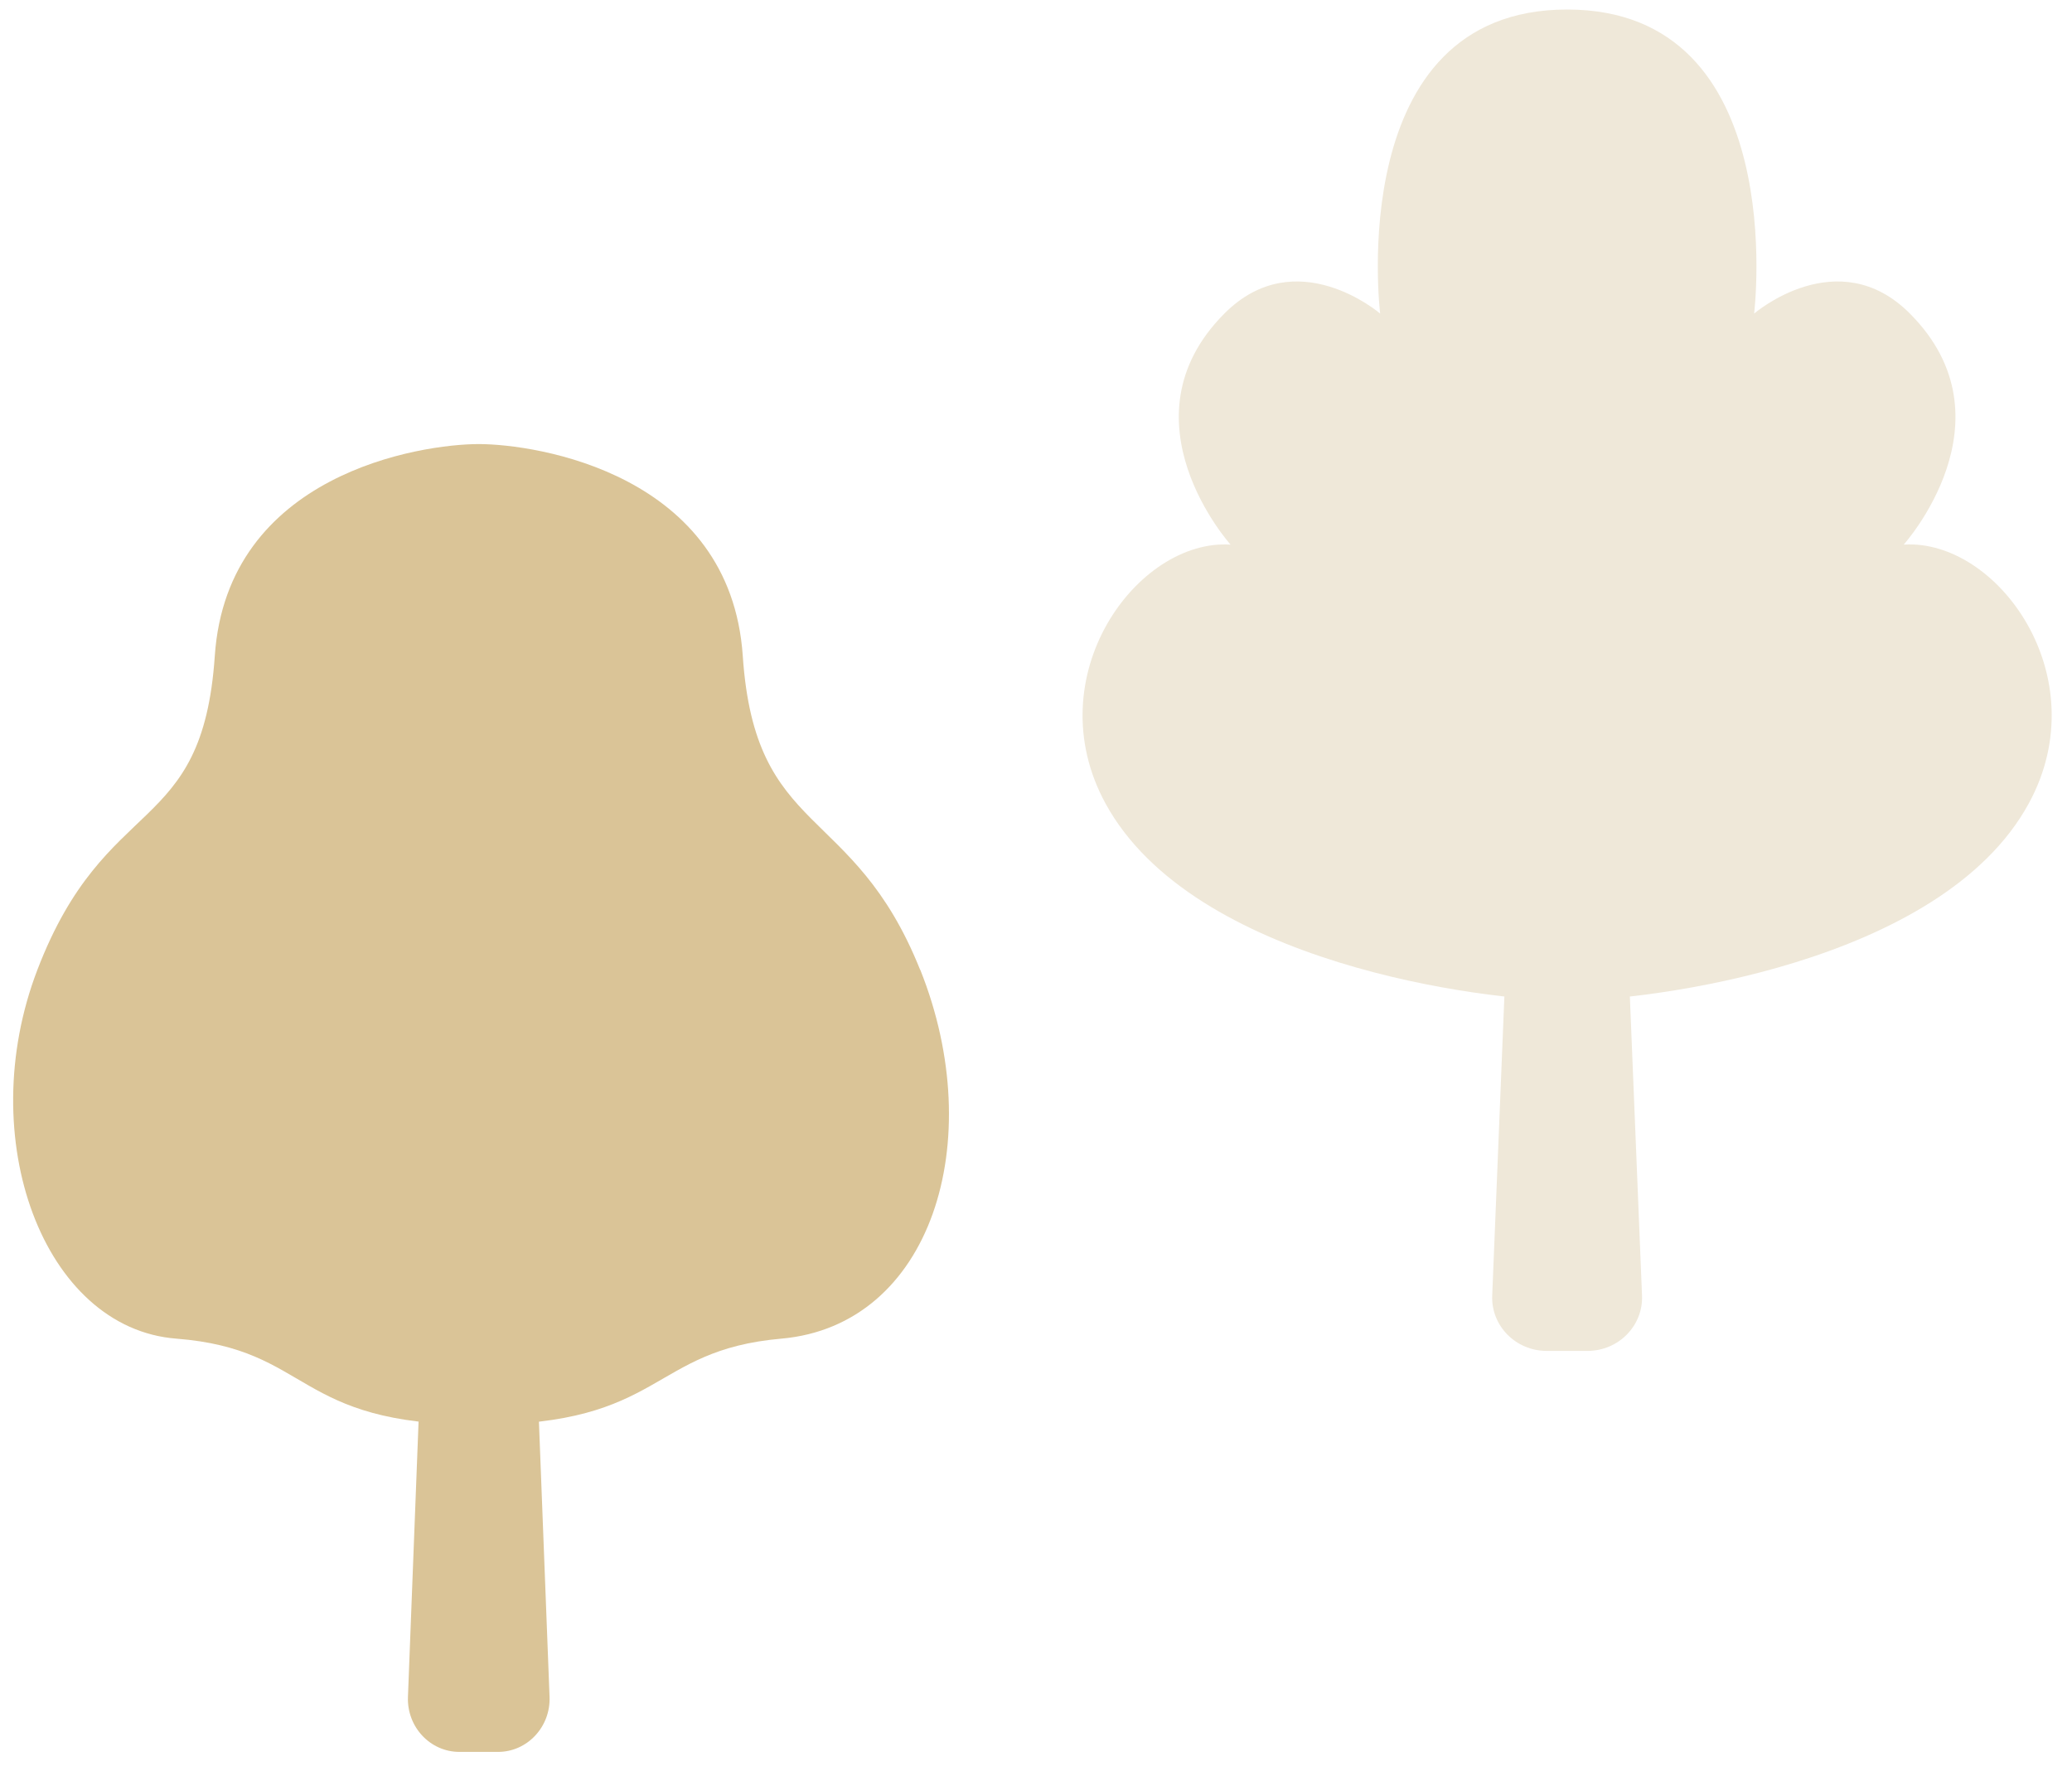
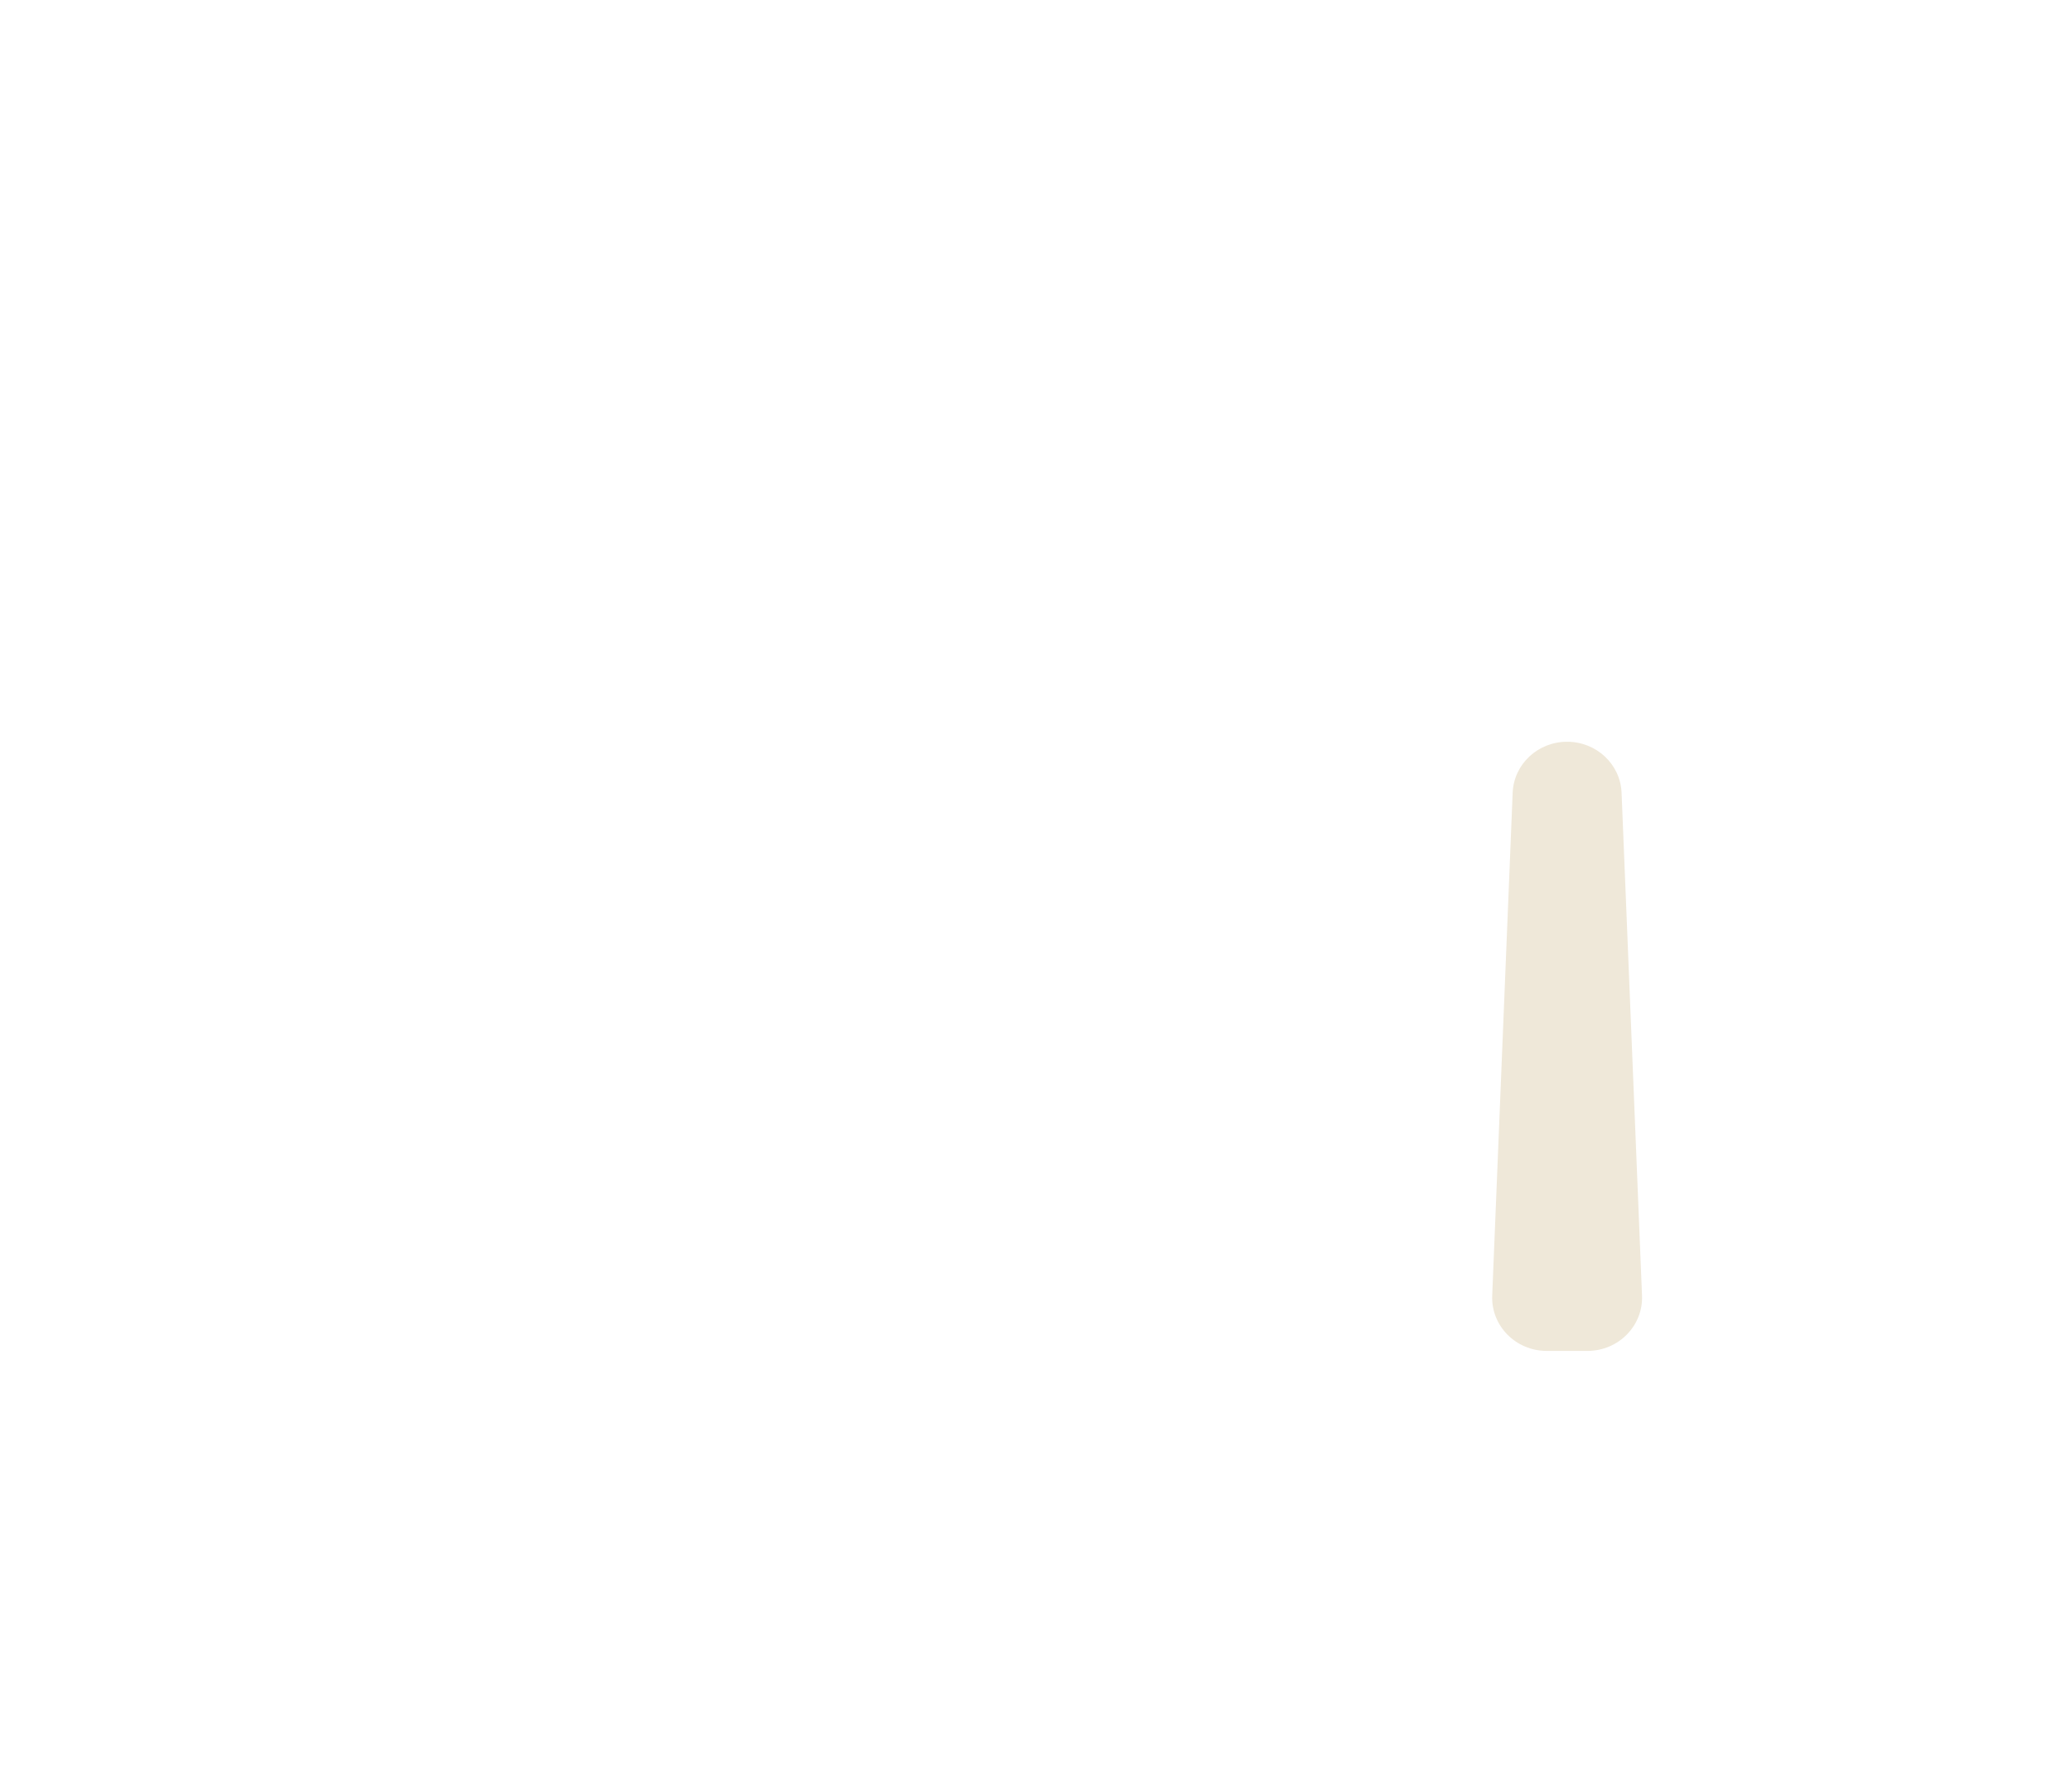
<svg xmlns="http://www.w3.org/2000/svg" width="62" height="53" viewBox="0 0 62 53" fill="none">
  <g clip-path="url(#clip0_73_1603)">
-     <path d="M14.903 52.426H13.747C12.873 52.426 12.172 51.68 12.207 50.778L12.785 35.803C12.817 34.951 13.497 34.281 14.325 34.281C15.154 34.281 15.834 34.951 15.866 35.803L16.444 50.778C16.479 51.676 15.777 52.426 14.903 52.426Z" fill="#DAC497" />
    <path d="M27.533 29.021C25.524 24.004 22.596 25.087 22.226 19.632C21.856 14.176 16.055 13.289 14.324 13.289C12.594 13.289 6.797 14.176 6.427 19.632C6.056 25.087 3.17 23.674 1.119 29.021C-0.816 34.067 1.306 39.751 5.274 40.059C9.348 40.378 8.774 42.638 14.328 42.638C19.882 42.638 19.413 40.407 23.382 40.059C27.864 39.664 29.591 34.158 27.537 29.021H27.533Z" fill="#DAC497" />
  </g>
  <g clip-path="url(#clip1_73_1603)">
    <path d="M47.504 40.426H46.281C45.356 40.426 44.614 39.676 44.651 38.77L45.263 23.726C45.296 22.87 46.016 22.197 46.892 22.197C47.769 22.197 48.489 22.87 48.522 23.726L49.134 38.77C49.171 39.673 48.429 40.426 47.504 40.426Z" fill="#EFE8D9" />
-     <path d="M56.964 16.298C56.964 16.298 60.321 12.568 57.15 9.384C54.998 7.222 52.488 9.384 52.488 9.384C52.488 9.384 53.607 0.285 46.893 0.285C40.179 0.285 41.298 9.384 41.298 9.384C41.298 9.384 38.788 7.222 36.636 9.384C33.465 12.568 36.822 16.298 36.822 16.298C34.025 16.116 31.007 20.247 33.081 24.046C35.703 28.854 44.469 29.945 46.893 29.945C49.317 29.945 58.083 28.854 60.705 24.046C62.779 20.247 59.761 16.116 56.964 16.298Z" fill="#EFE8D9" />
  </g>
  <defs>
    <clipPath id="clip0_73_1603">
-       <rect width="28" height="39.137" fill="white" transform="translate(0.394 13.289)" />
-     </clipPath>
+       </clipPath>
    <clipPath id="clip1_73_1603">
      <rect width="29" height="40.141" fill="white" transform="translate(32.394 0.285)" />
    </clipPath>
  </defs>
</svg>